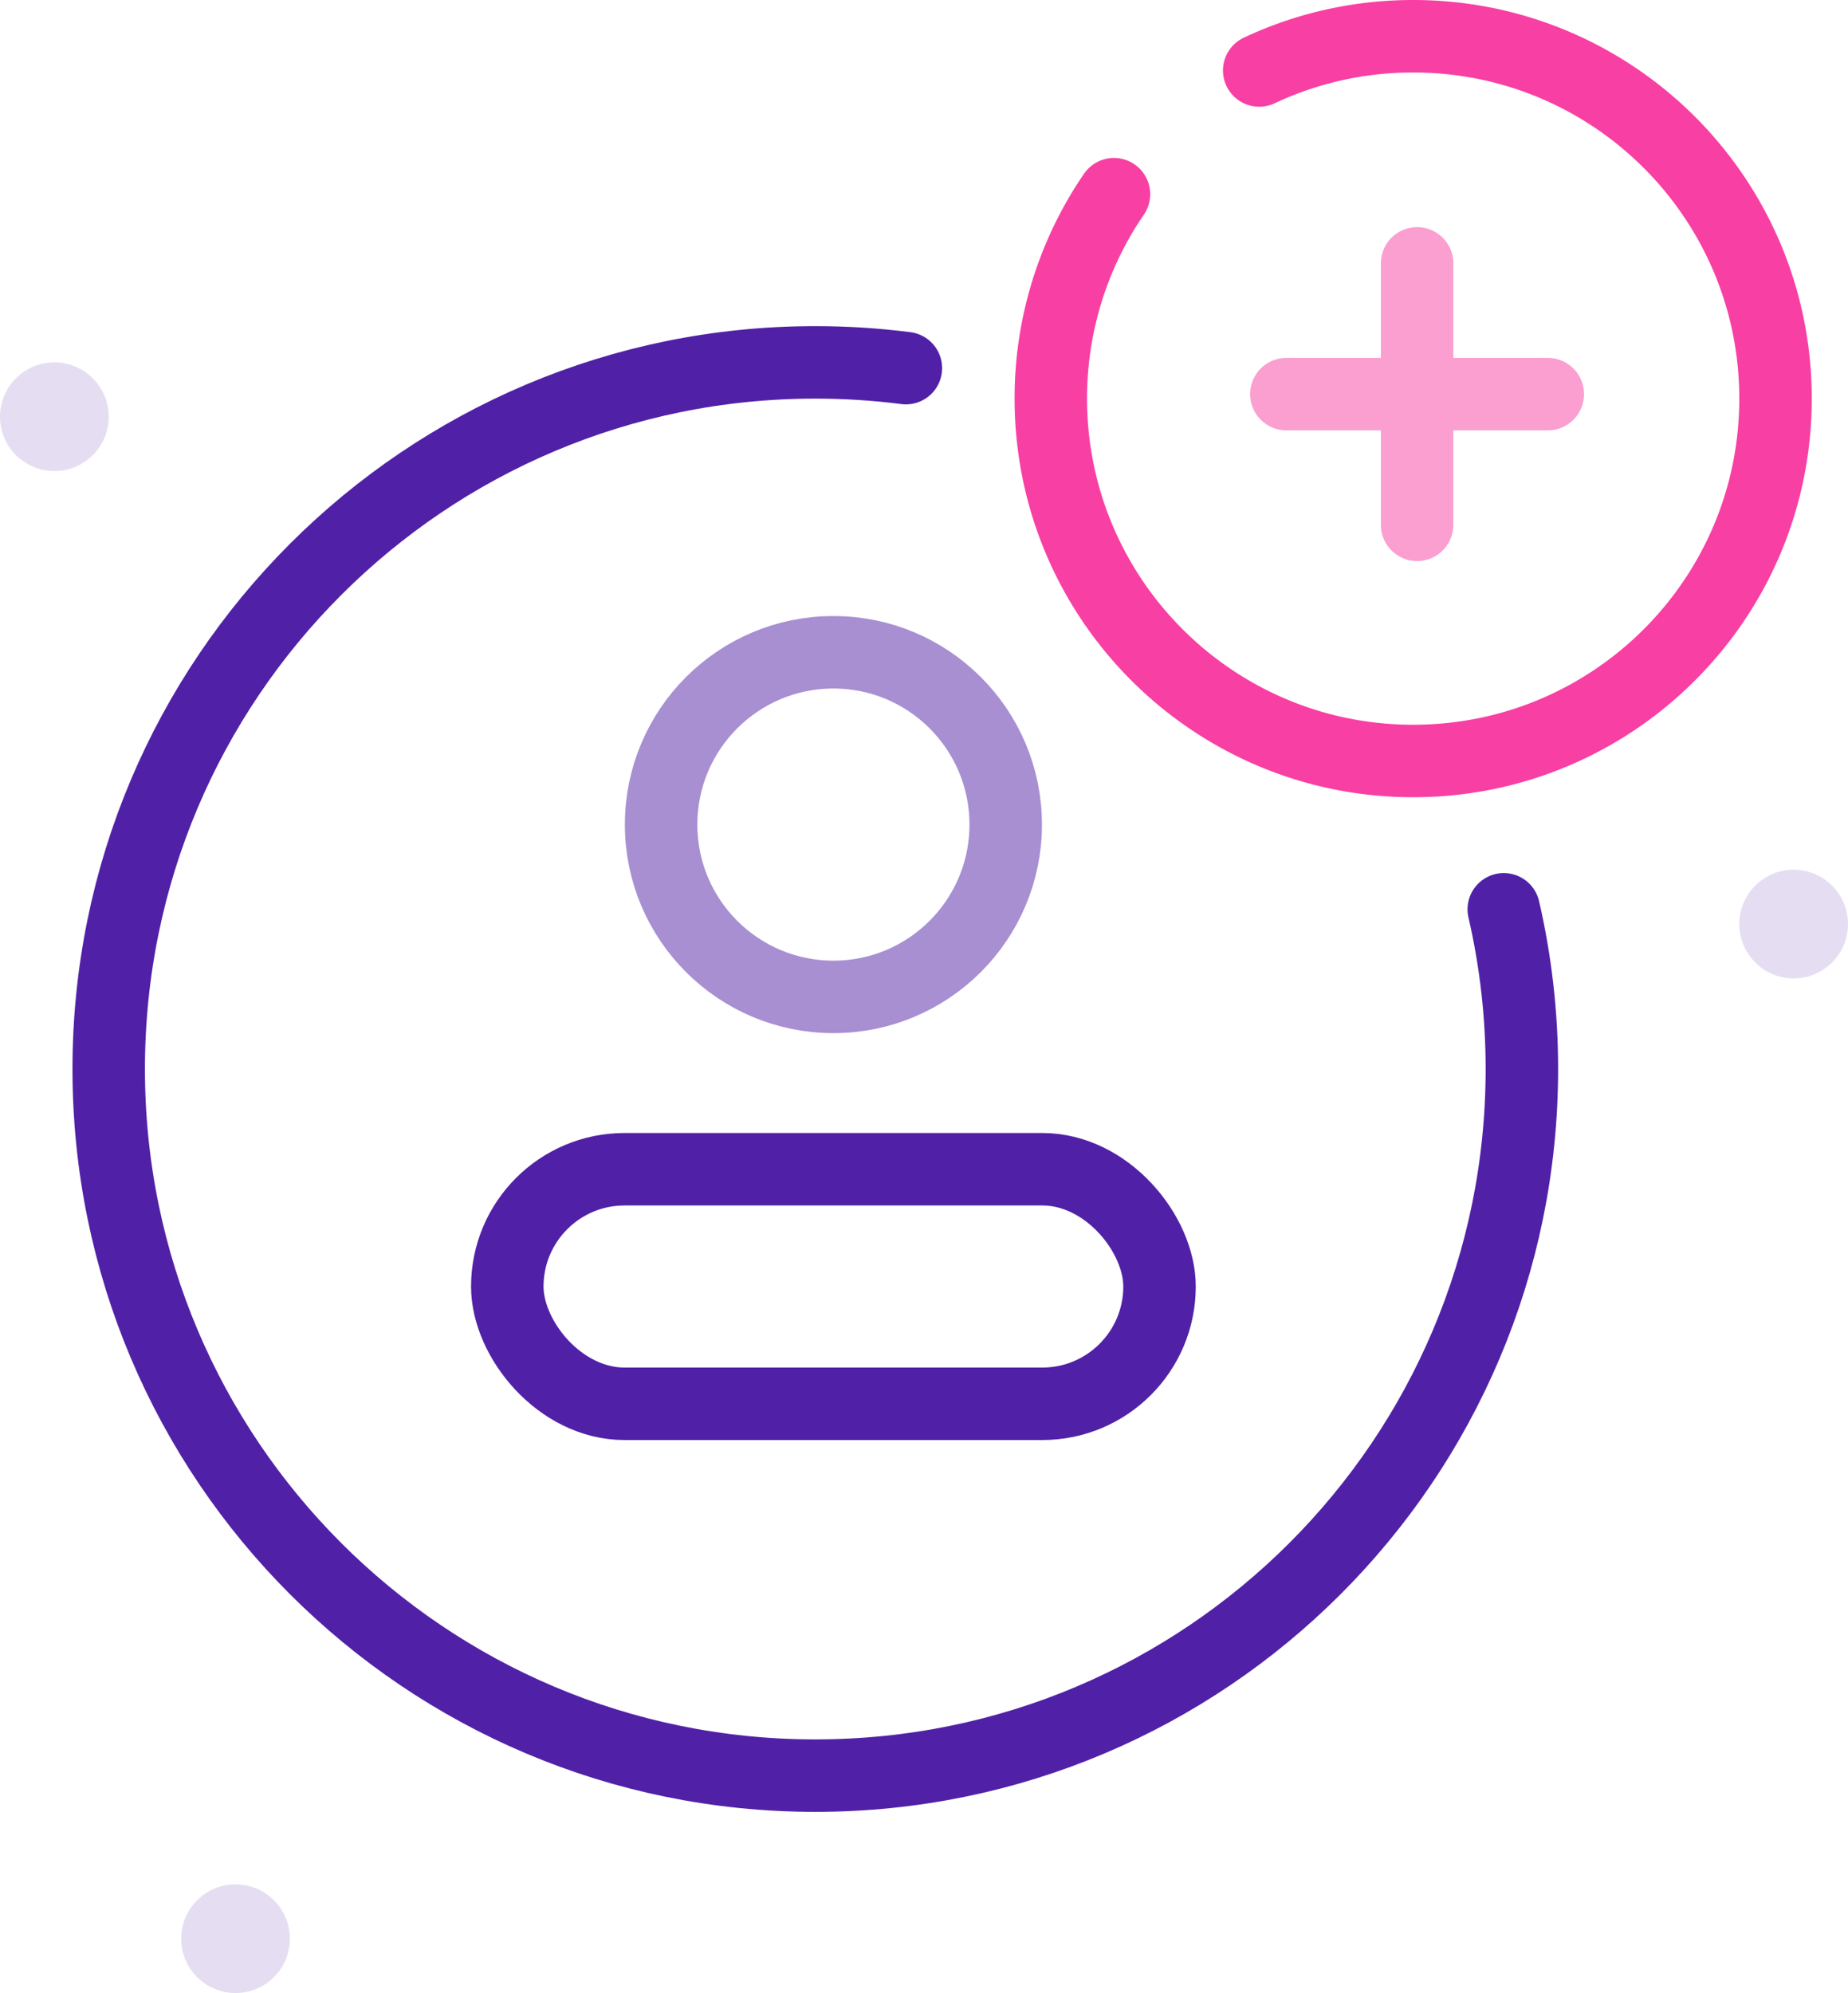
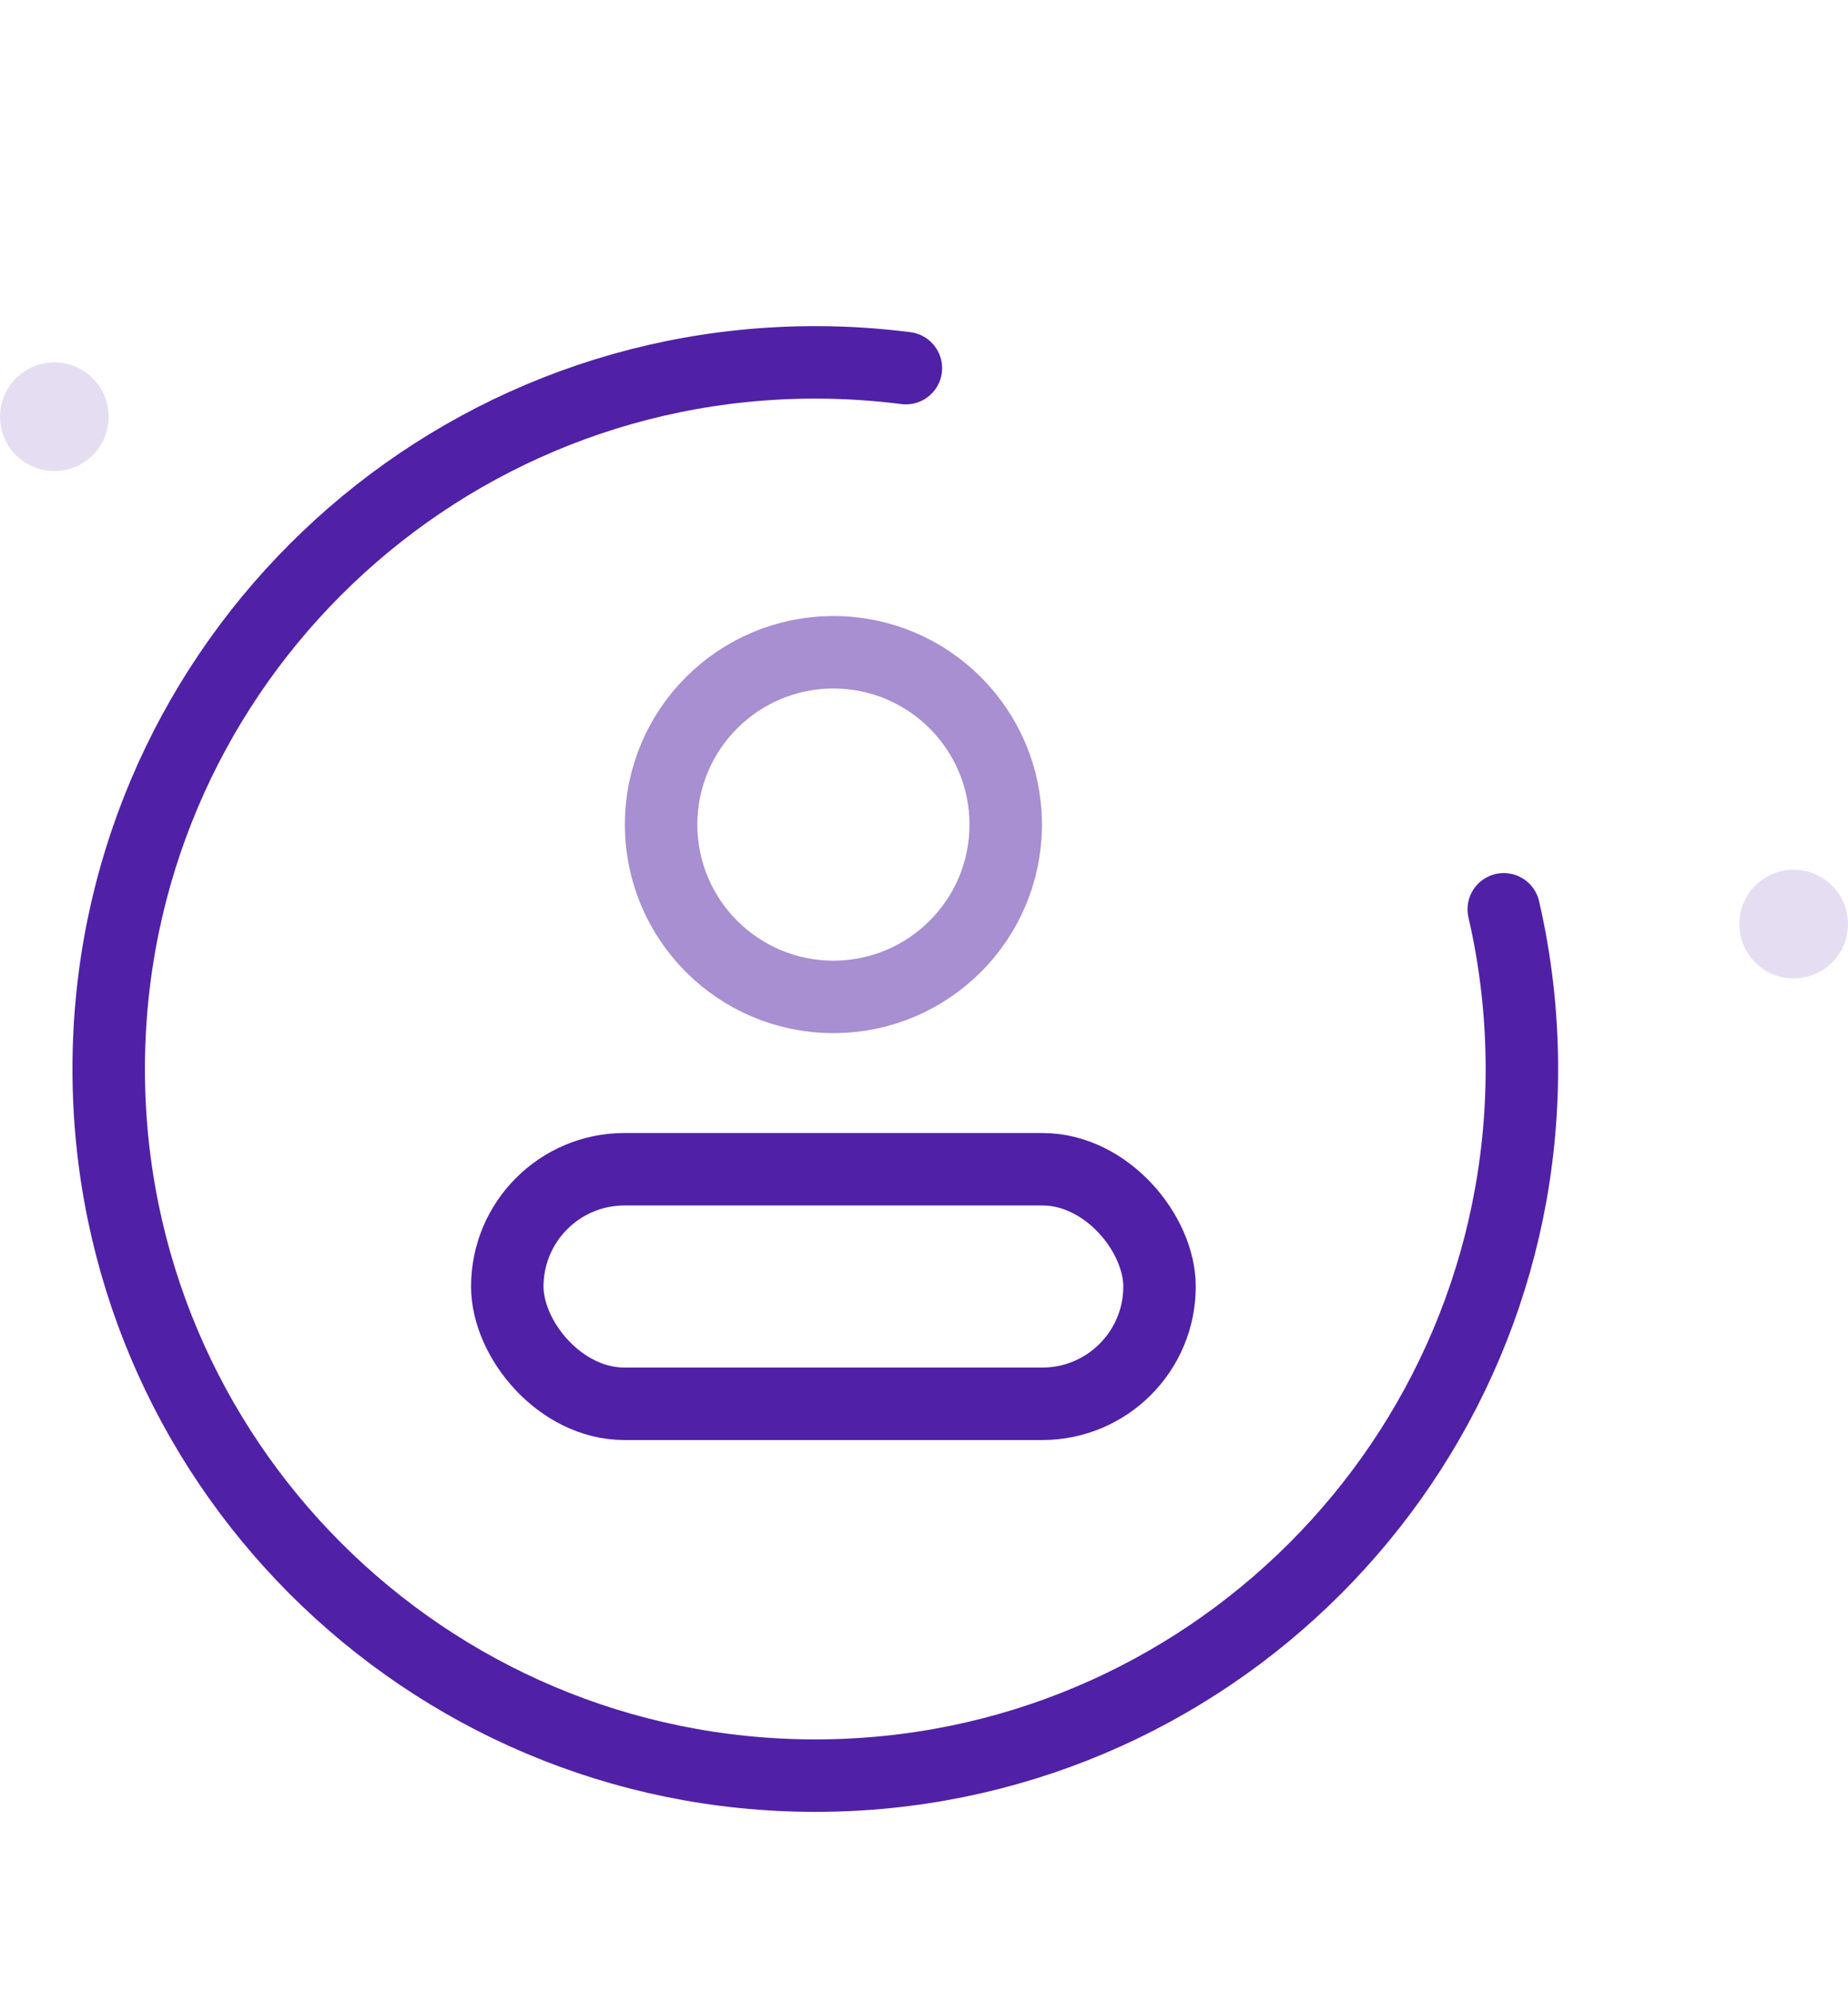
<svg xmlns="http://www.w3.org/2000/svg" width="51" height="55" viewBox="0 0 51 55" fill="none">
  <circle opacity=".5" cx="23" cy="22.755" r="4.755" stroke="#5021A6" stroke-width="2" stroke-linecap="round" />
  <rect x="14" y="32.266" width="18" height="6.473" rx="3.236" stroke="#5021A6" stroke-width="2" stroke-linecap="round" />
  <path d="M41.5 25.093c.327 1.416.5 2.892.5 4.407C42 40.27 33.27 49 22.5 49S3 40.27 3 29.5 11.73 10 22.5 10c.847 0 1.681.054 2.5.159" stroke="#5021A6" stroke-width="2" stroke-linecap="round" />
-   <path d="M30.742 5.359A9.954 9.954 0 0029 11c0 5.523 4.477 10 10 10s10-4.477 10-10S44.523 1 39 1c-1.52 0-2.96.339-4.249.945" stroke="#F83FA3" stroke-width="2" stroke-linecap="round" />
-   <path d="M35.5 10.876h7.215M39.108 7.268v7.215" stroke="#FB9ED0" stroke-width="2" stroke-linecap="round" />
  <circle opacity=".3" cx="49.5" cy="25.5" r="1.5" fill="#A78FD2" />
  <circle opacity=".3" cx="1.5" cy="11.5" r="1.5" fill="#A78FD2" />
-   <circle opacity=".3" cx="6.5" cy="53.5" r="1.5" fill="#A78FD2" />
</svg>